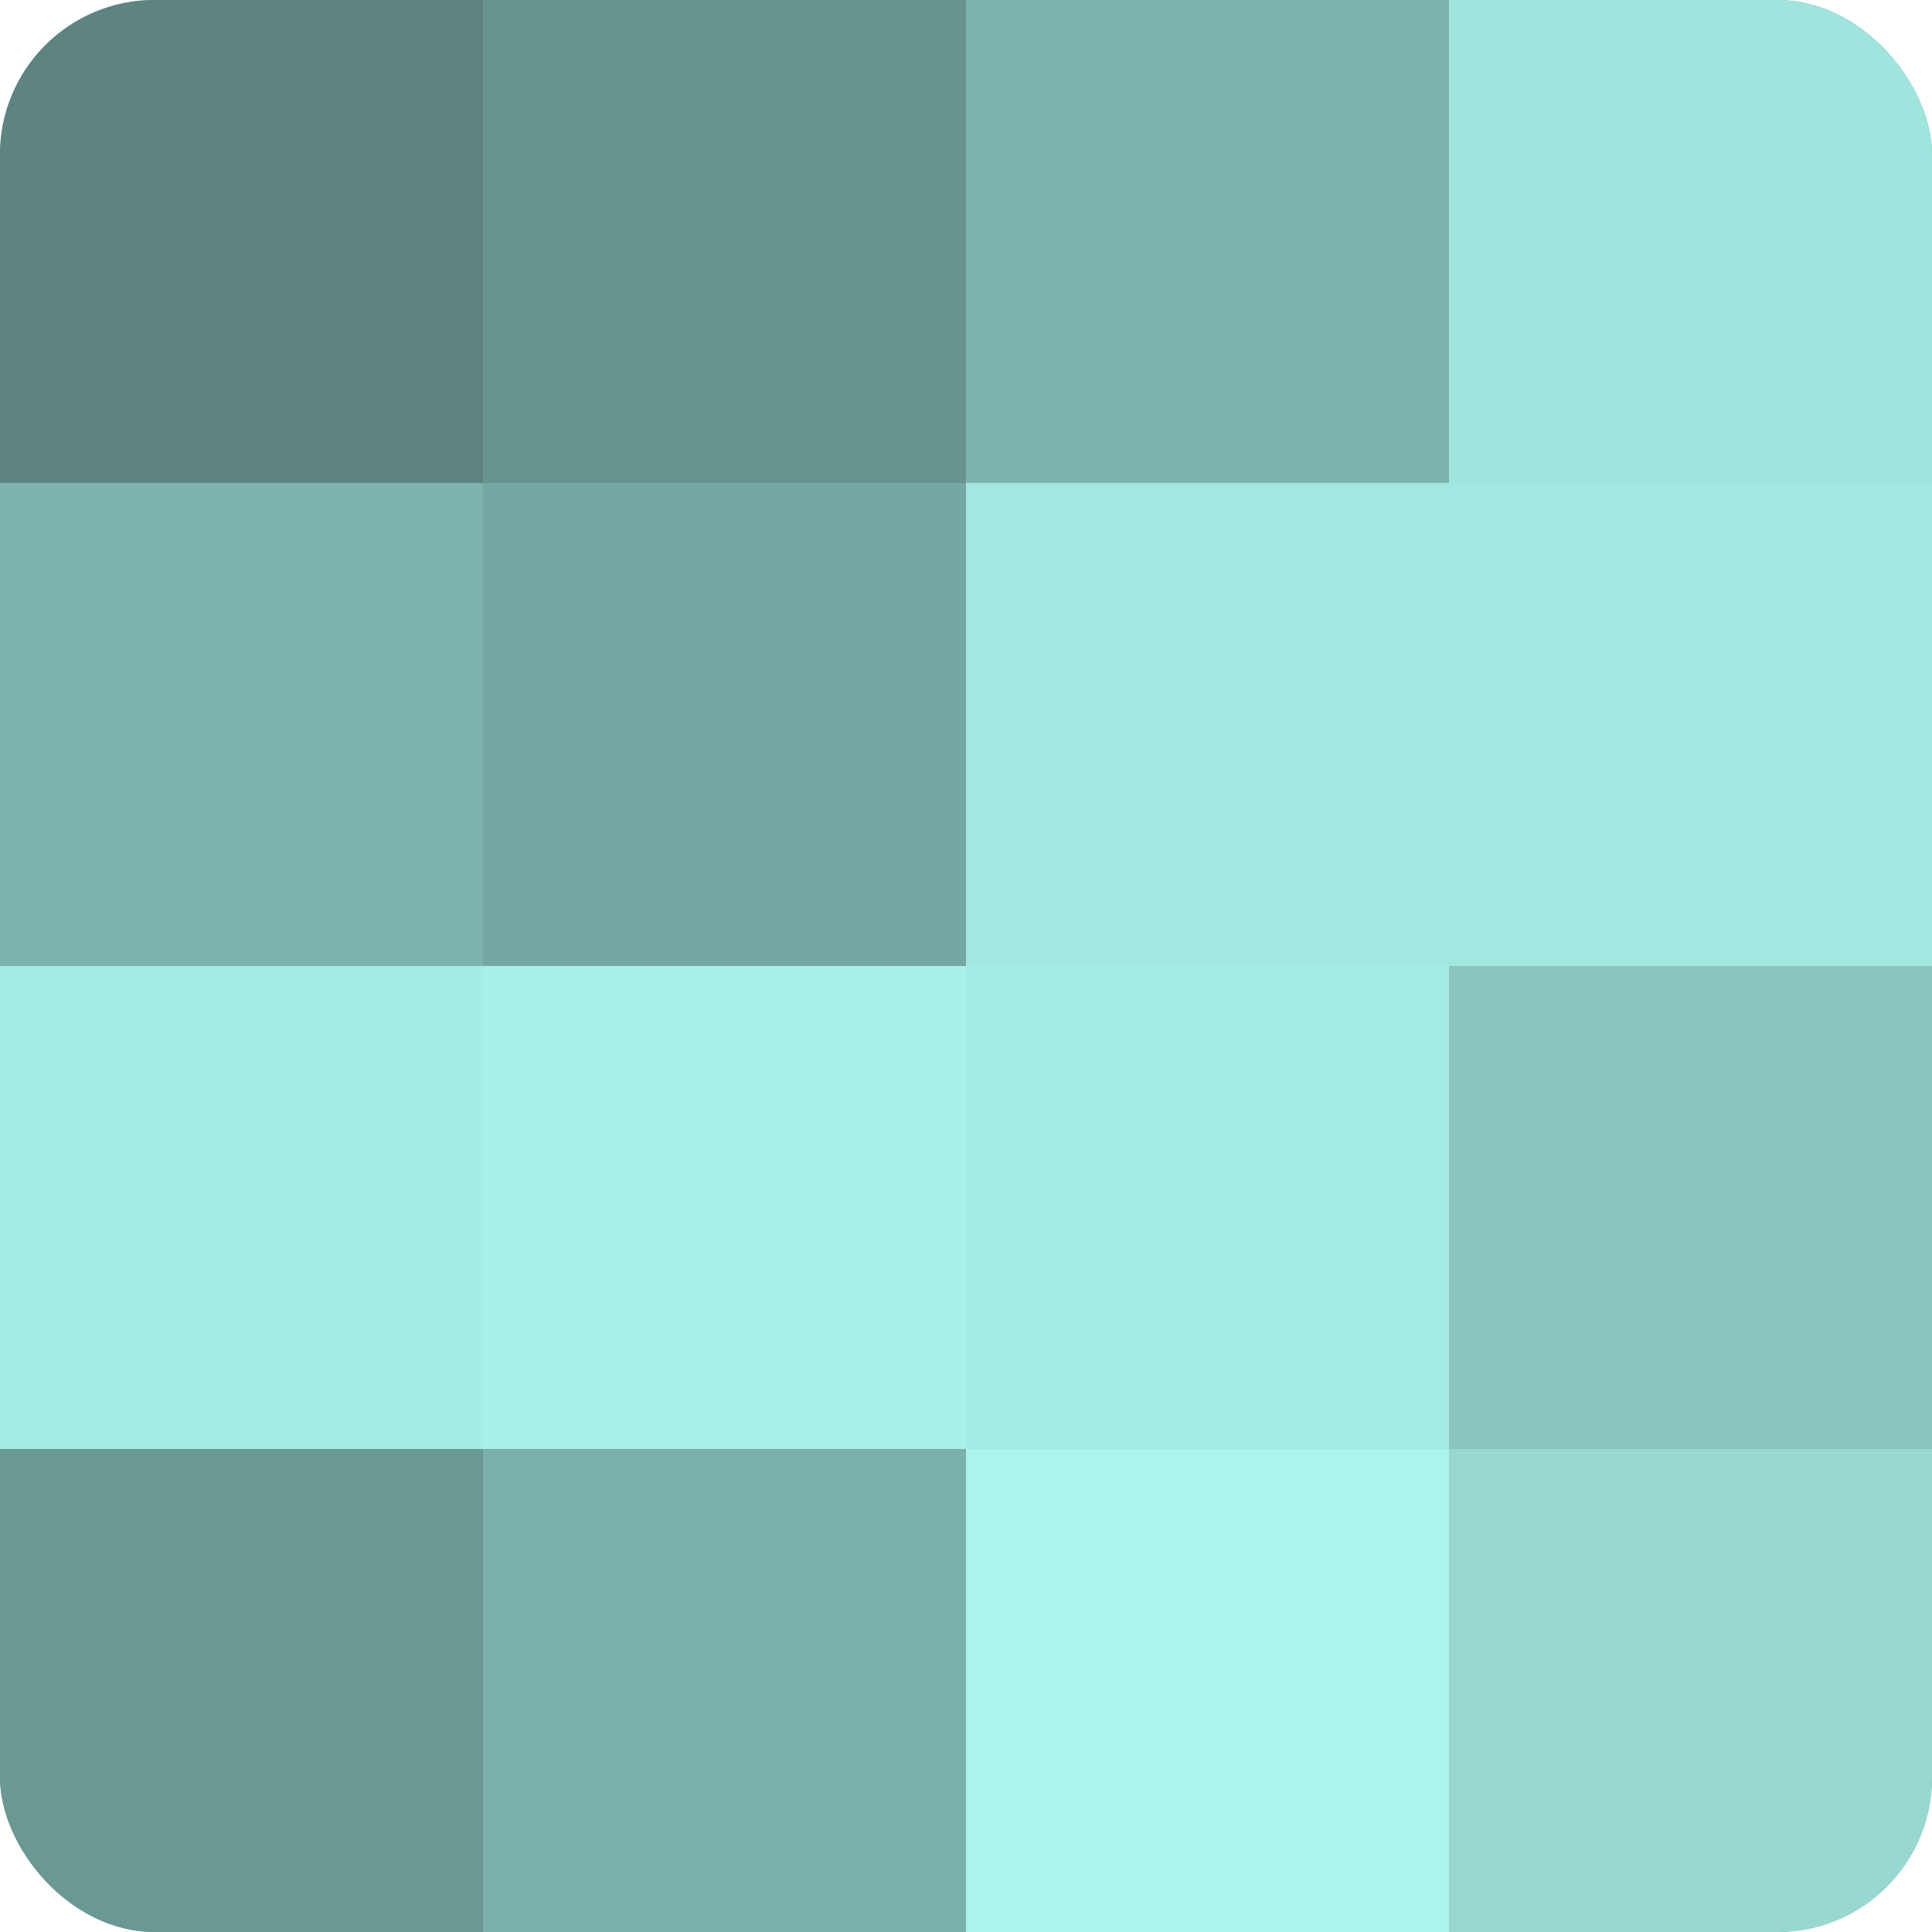
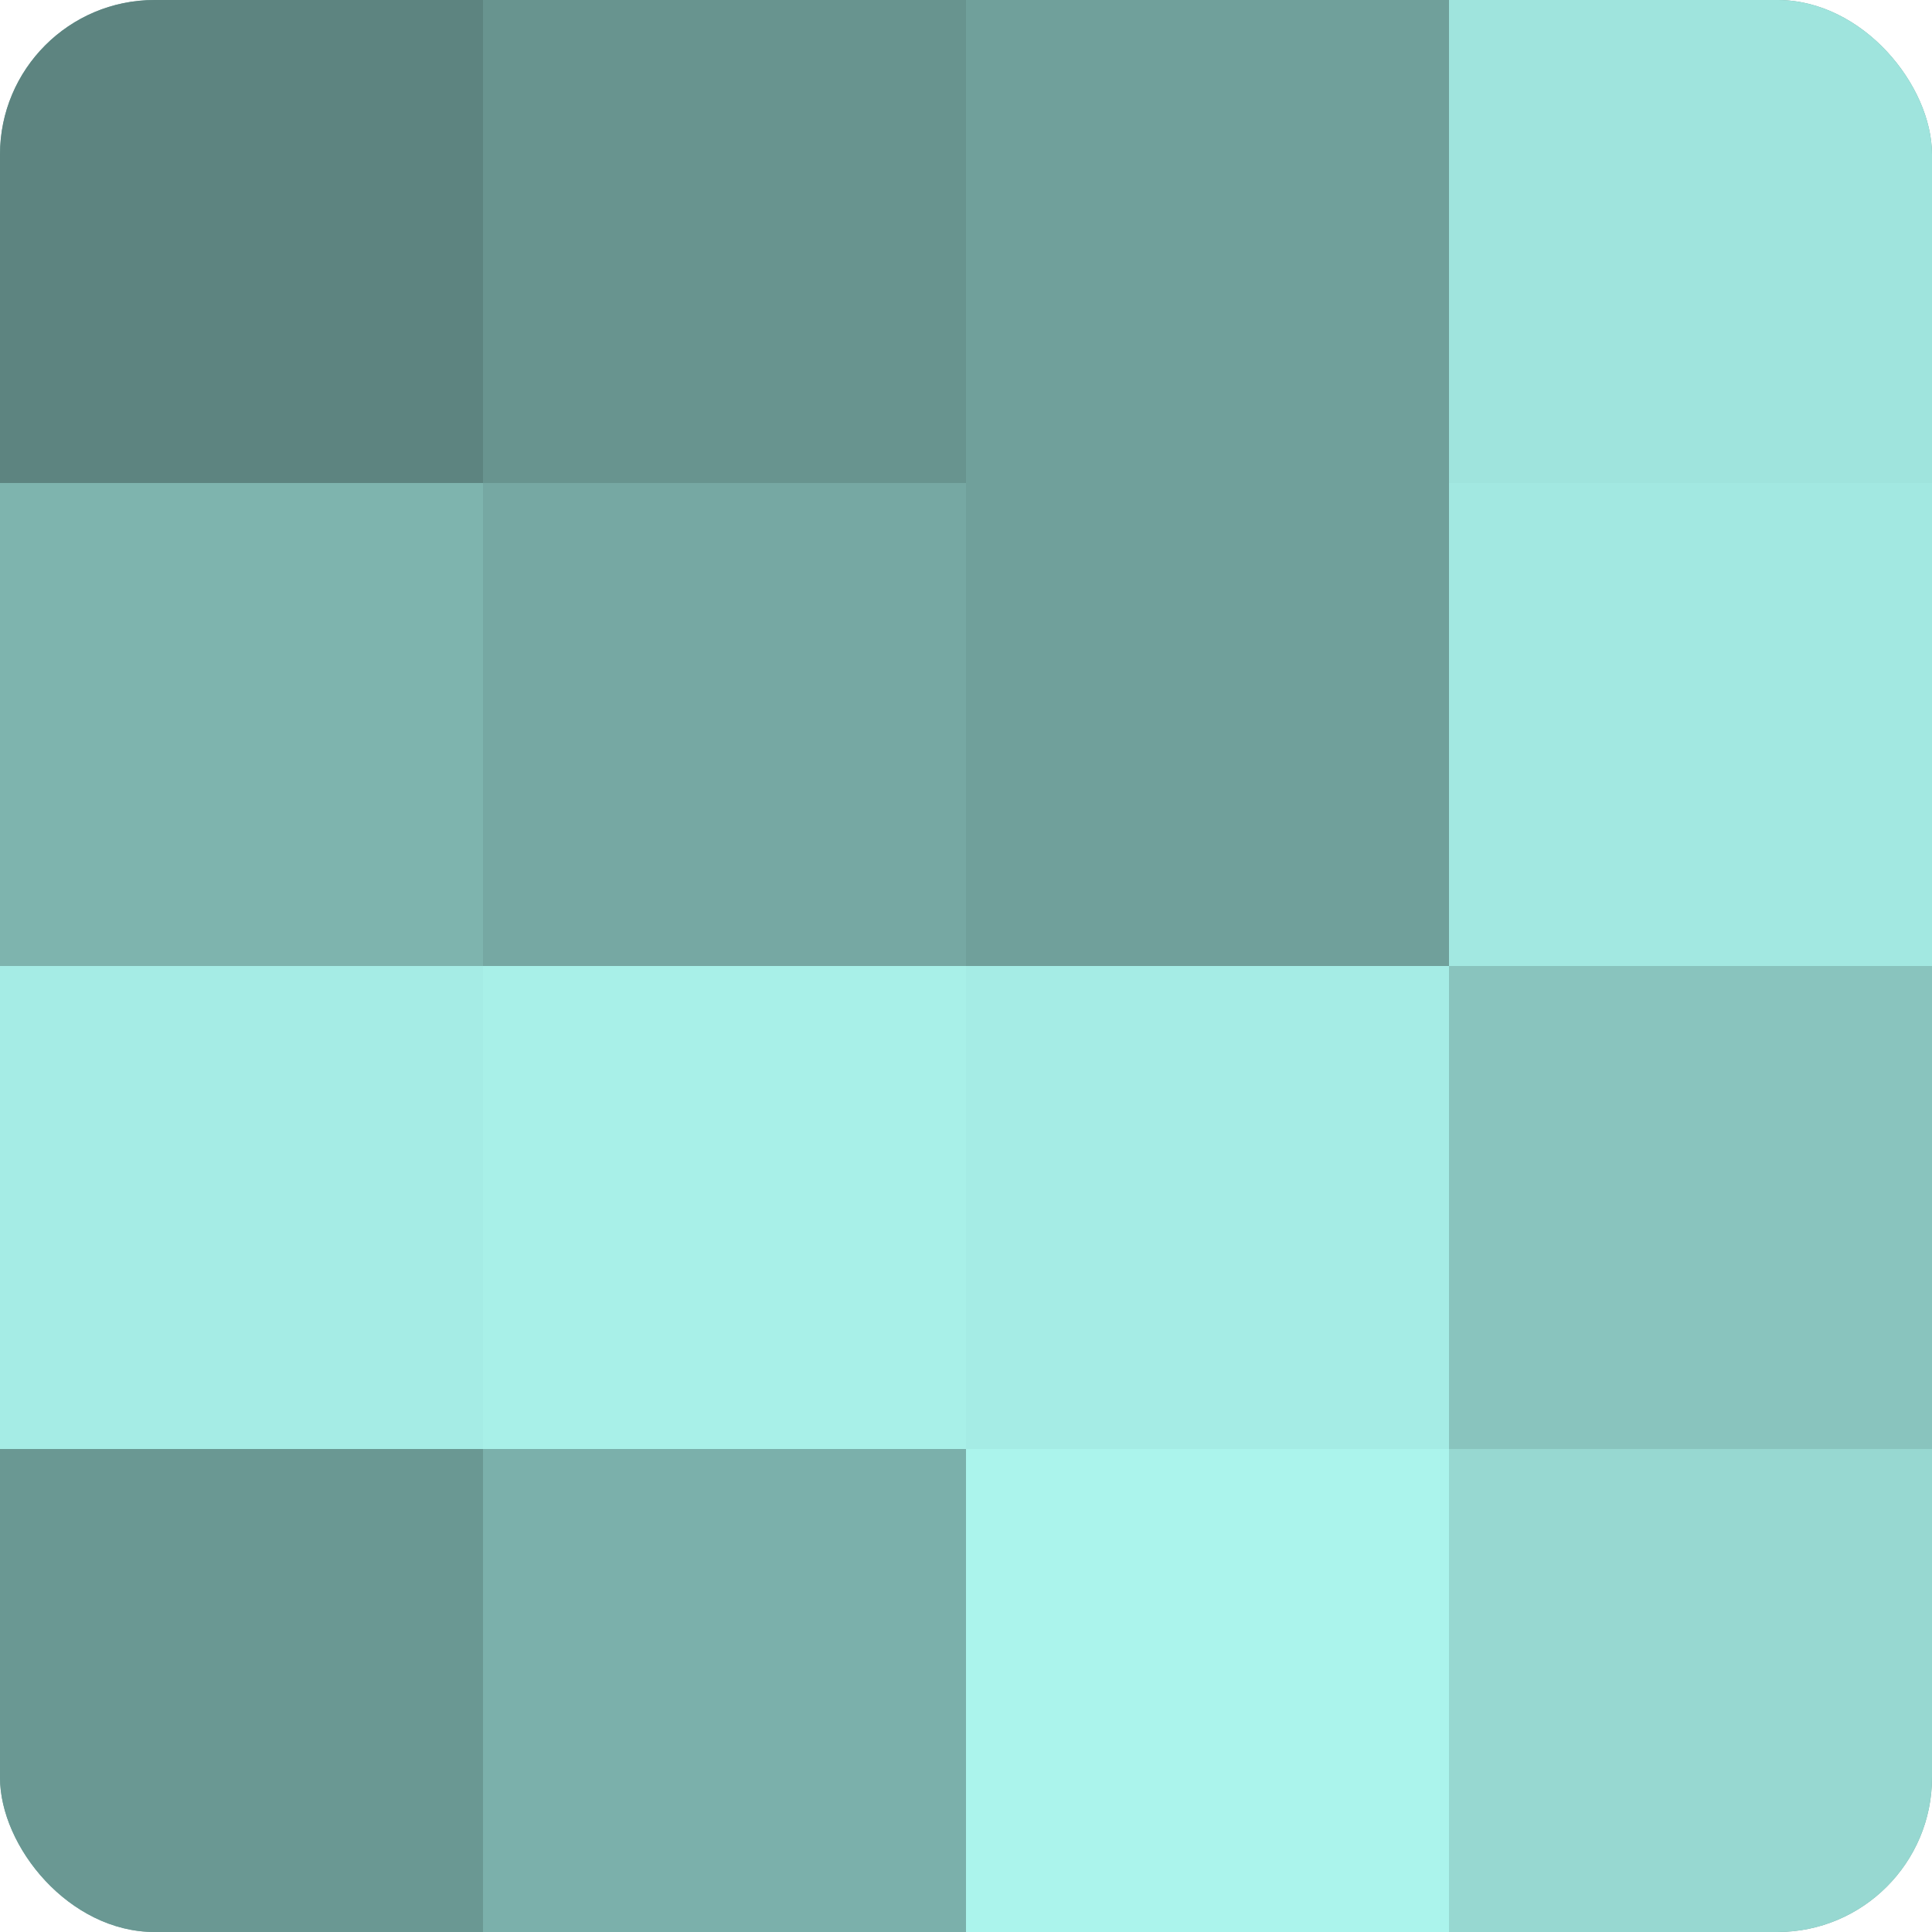
<svg xmlns="http://www.w3.org/2000/svg" width="60" height="60" viewBox="0 0 100 100" preserveAspectRatio="xMidYMid meet">
  <defs>
    <clipPath id="c" width="100" height="100">
      <rect width="100" height="100" rx="8" ry="8" />
    </clipPath>
  </defs>
  <g clip-path="url(#c)">
    <rect width="100" height="100" fill="#70a09b" />
    <rect width="25" height="25" fill="#5d8480" />
    <rect y="25" width="25" height="25" fill="#7eb4ae" />
    <rect y="50" width="25" height="25" fill="#a5ece5" />
    <rect y="75" width="25" height="25" fill="#6a9893" />
    <rect x="25" width="25" height="25" fill="#68948f" />
    <rect x="25" y="25" width="25" height="25" fill="#76a8a3" />
    <rect x="25" y="50" width="25" height="25" fill="#a8f0e8" />
    <rect x="25" y="75" width="25" height="25" fill="#7bb0ab" />
-     <rect x="50" width="25" height="25" fill="#7eb4ae" />
-     <rect x="50" y="25" width="25" height="25" fill="#a2e8e1" />
    <rect x="50" y="50" width="25" height="25" fill="#a5ece5" />
    <rect x="50" y="75" width="25" height="25" fill="#abf4ec" />
    <rect x="75" width="25" height="25" fill="#9fe4dd" />
    <rect x="75" y="25" width="25" height="25" fill="#a2e8e1" />
    <rect x="75" y="50" width="25" height="25" fill="#89c4be" />
    <rect x="75" y="75" width="25" height="25" fill="#97d8d1" />
  </g>
</svg>